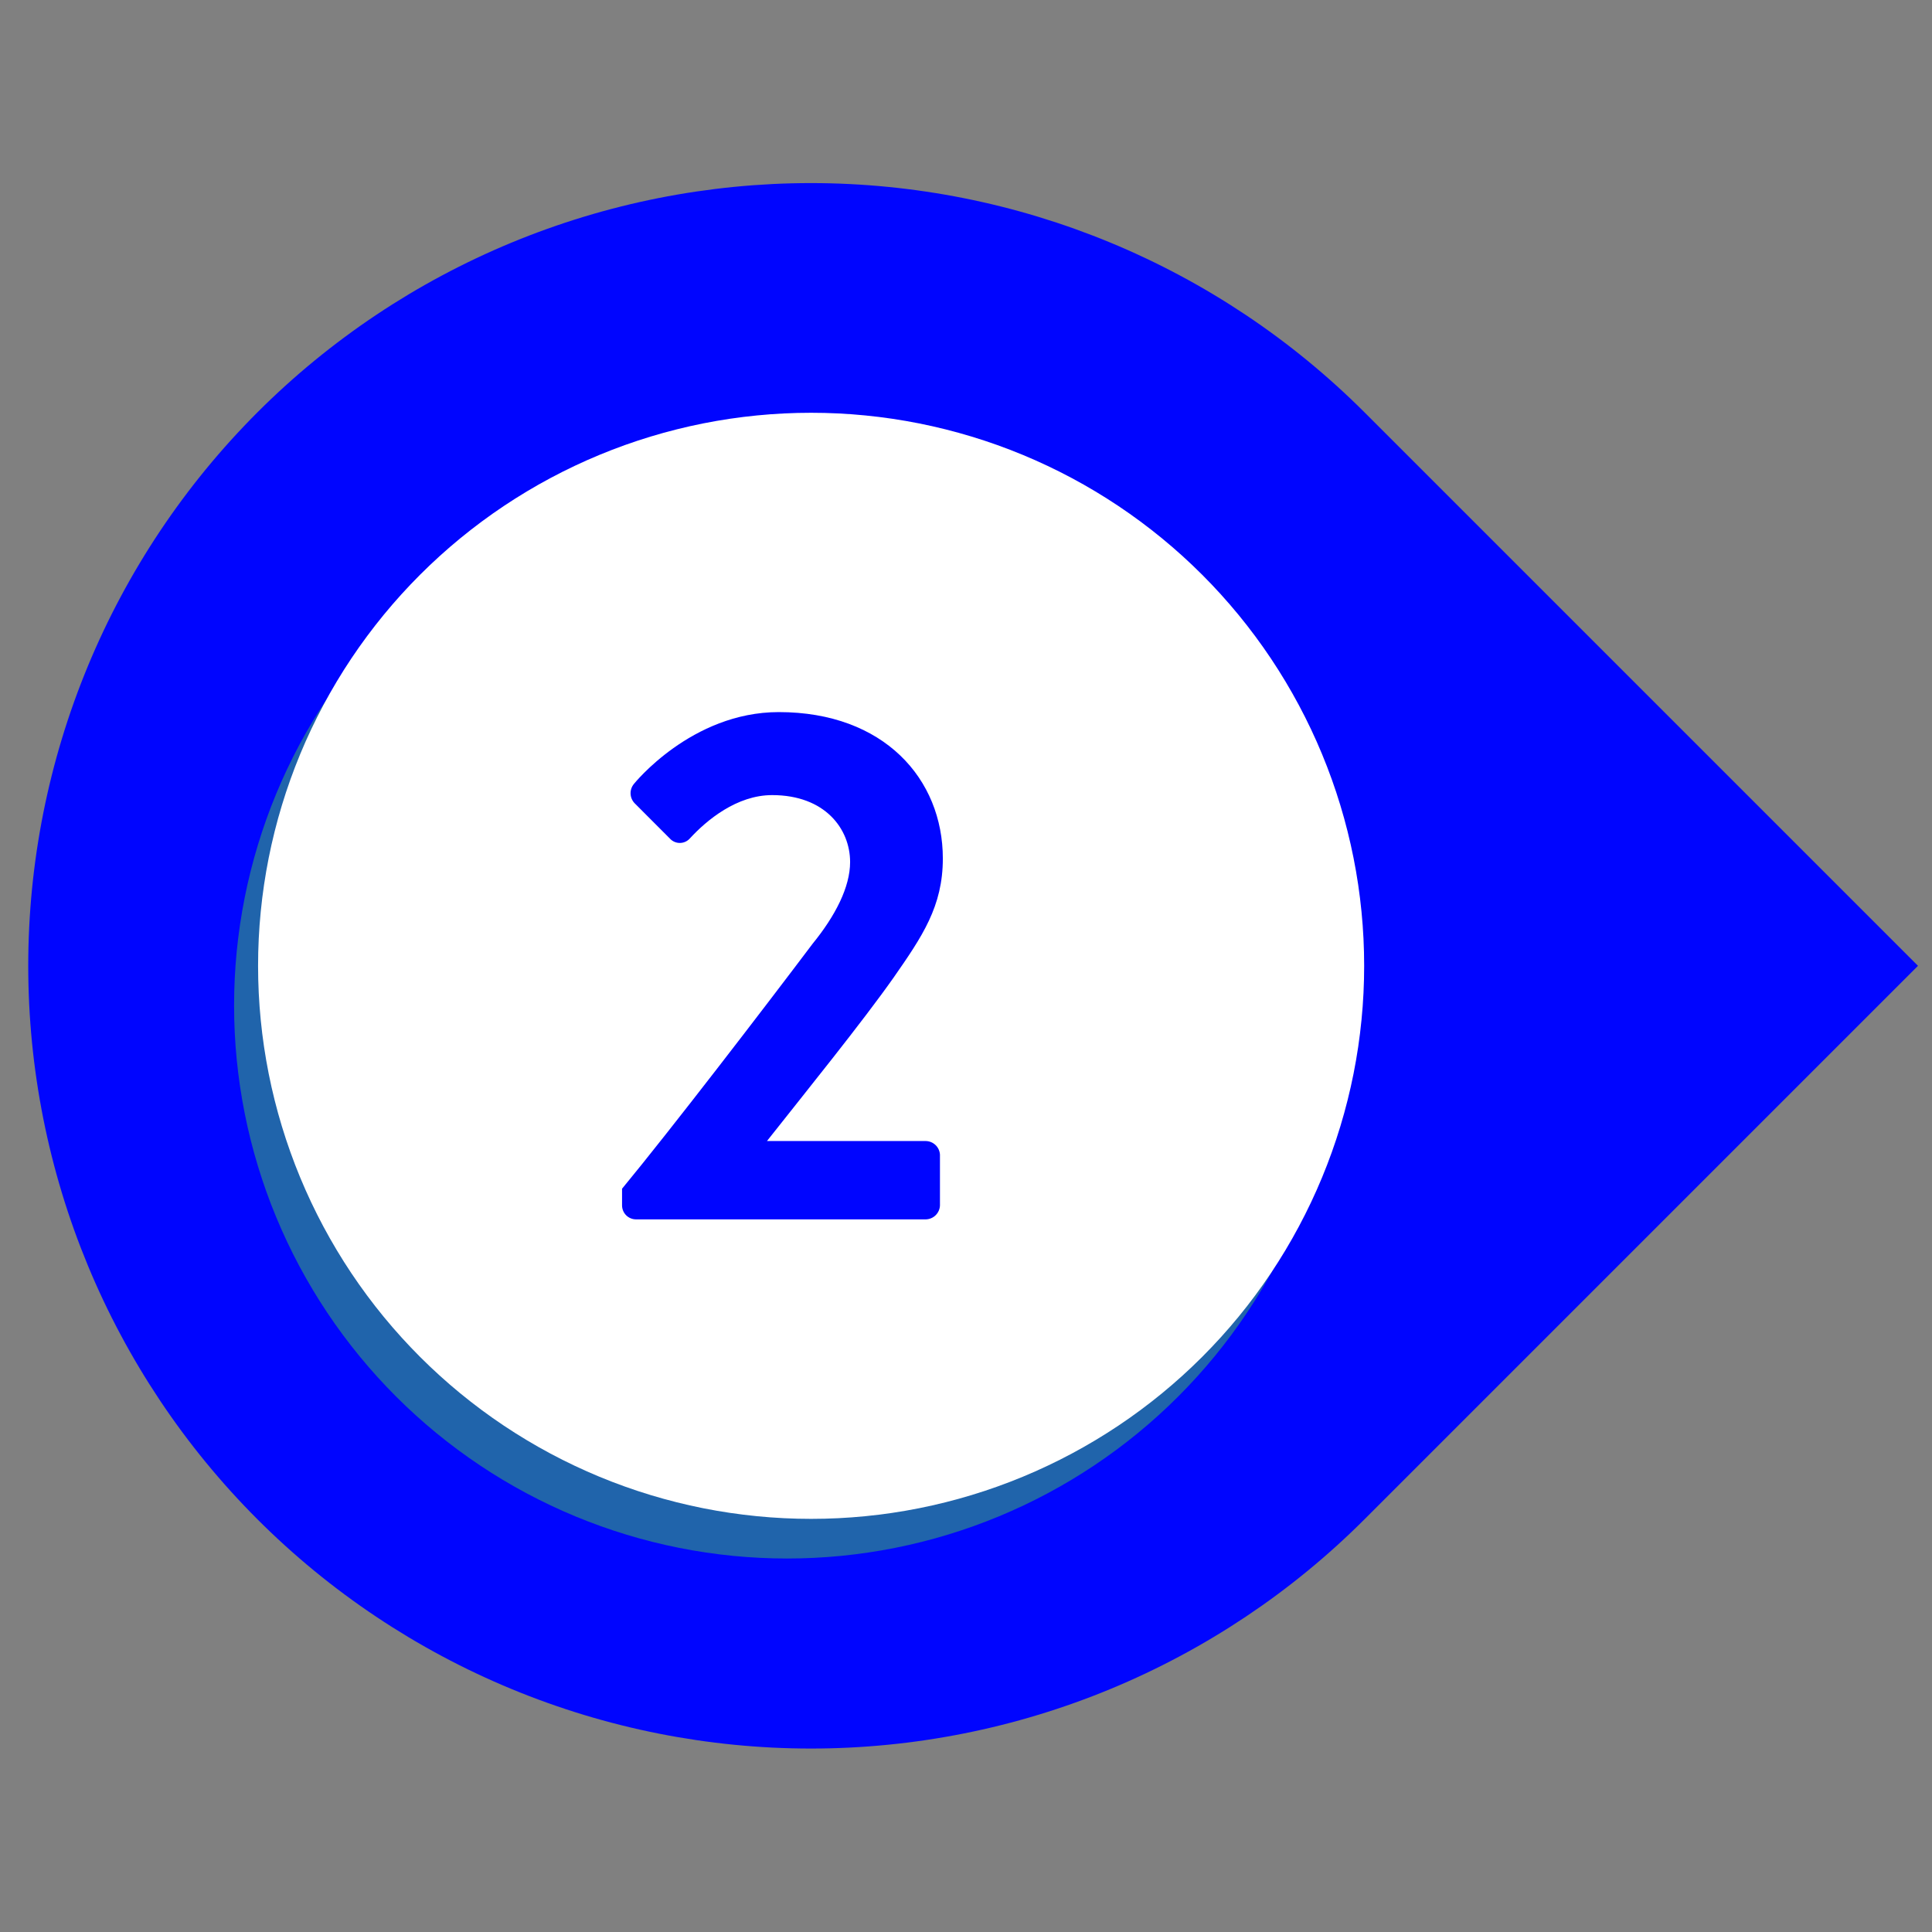
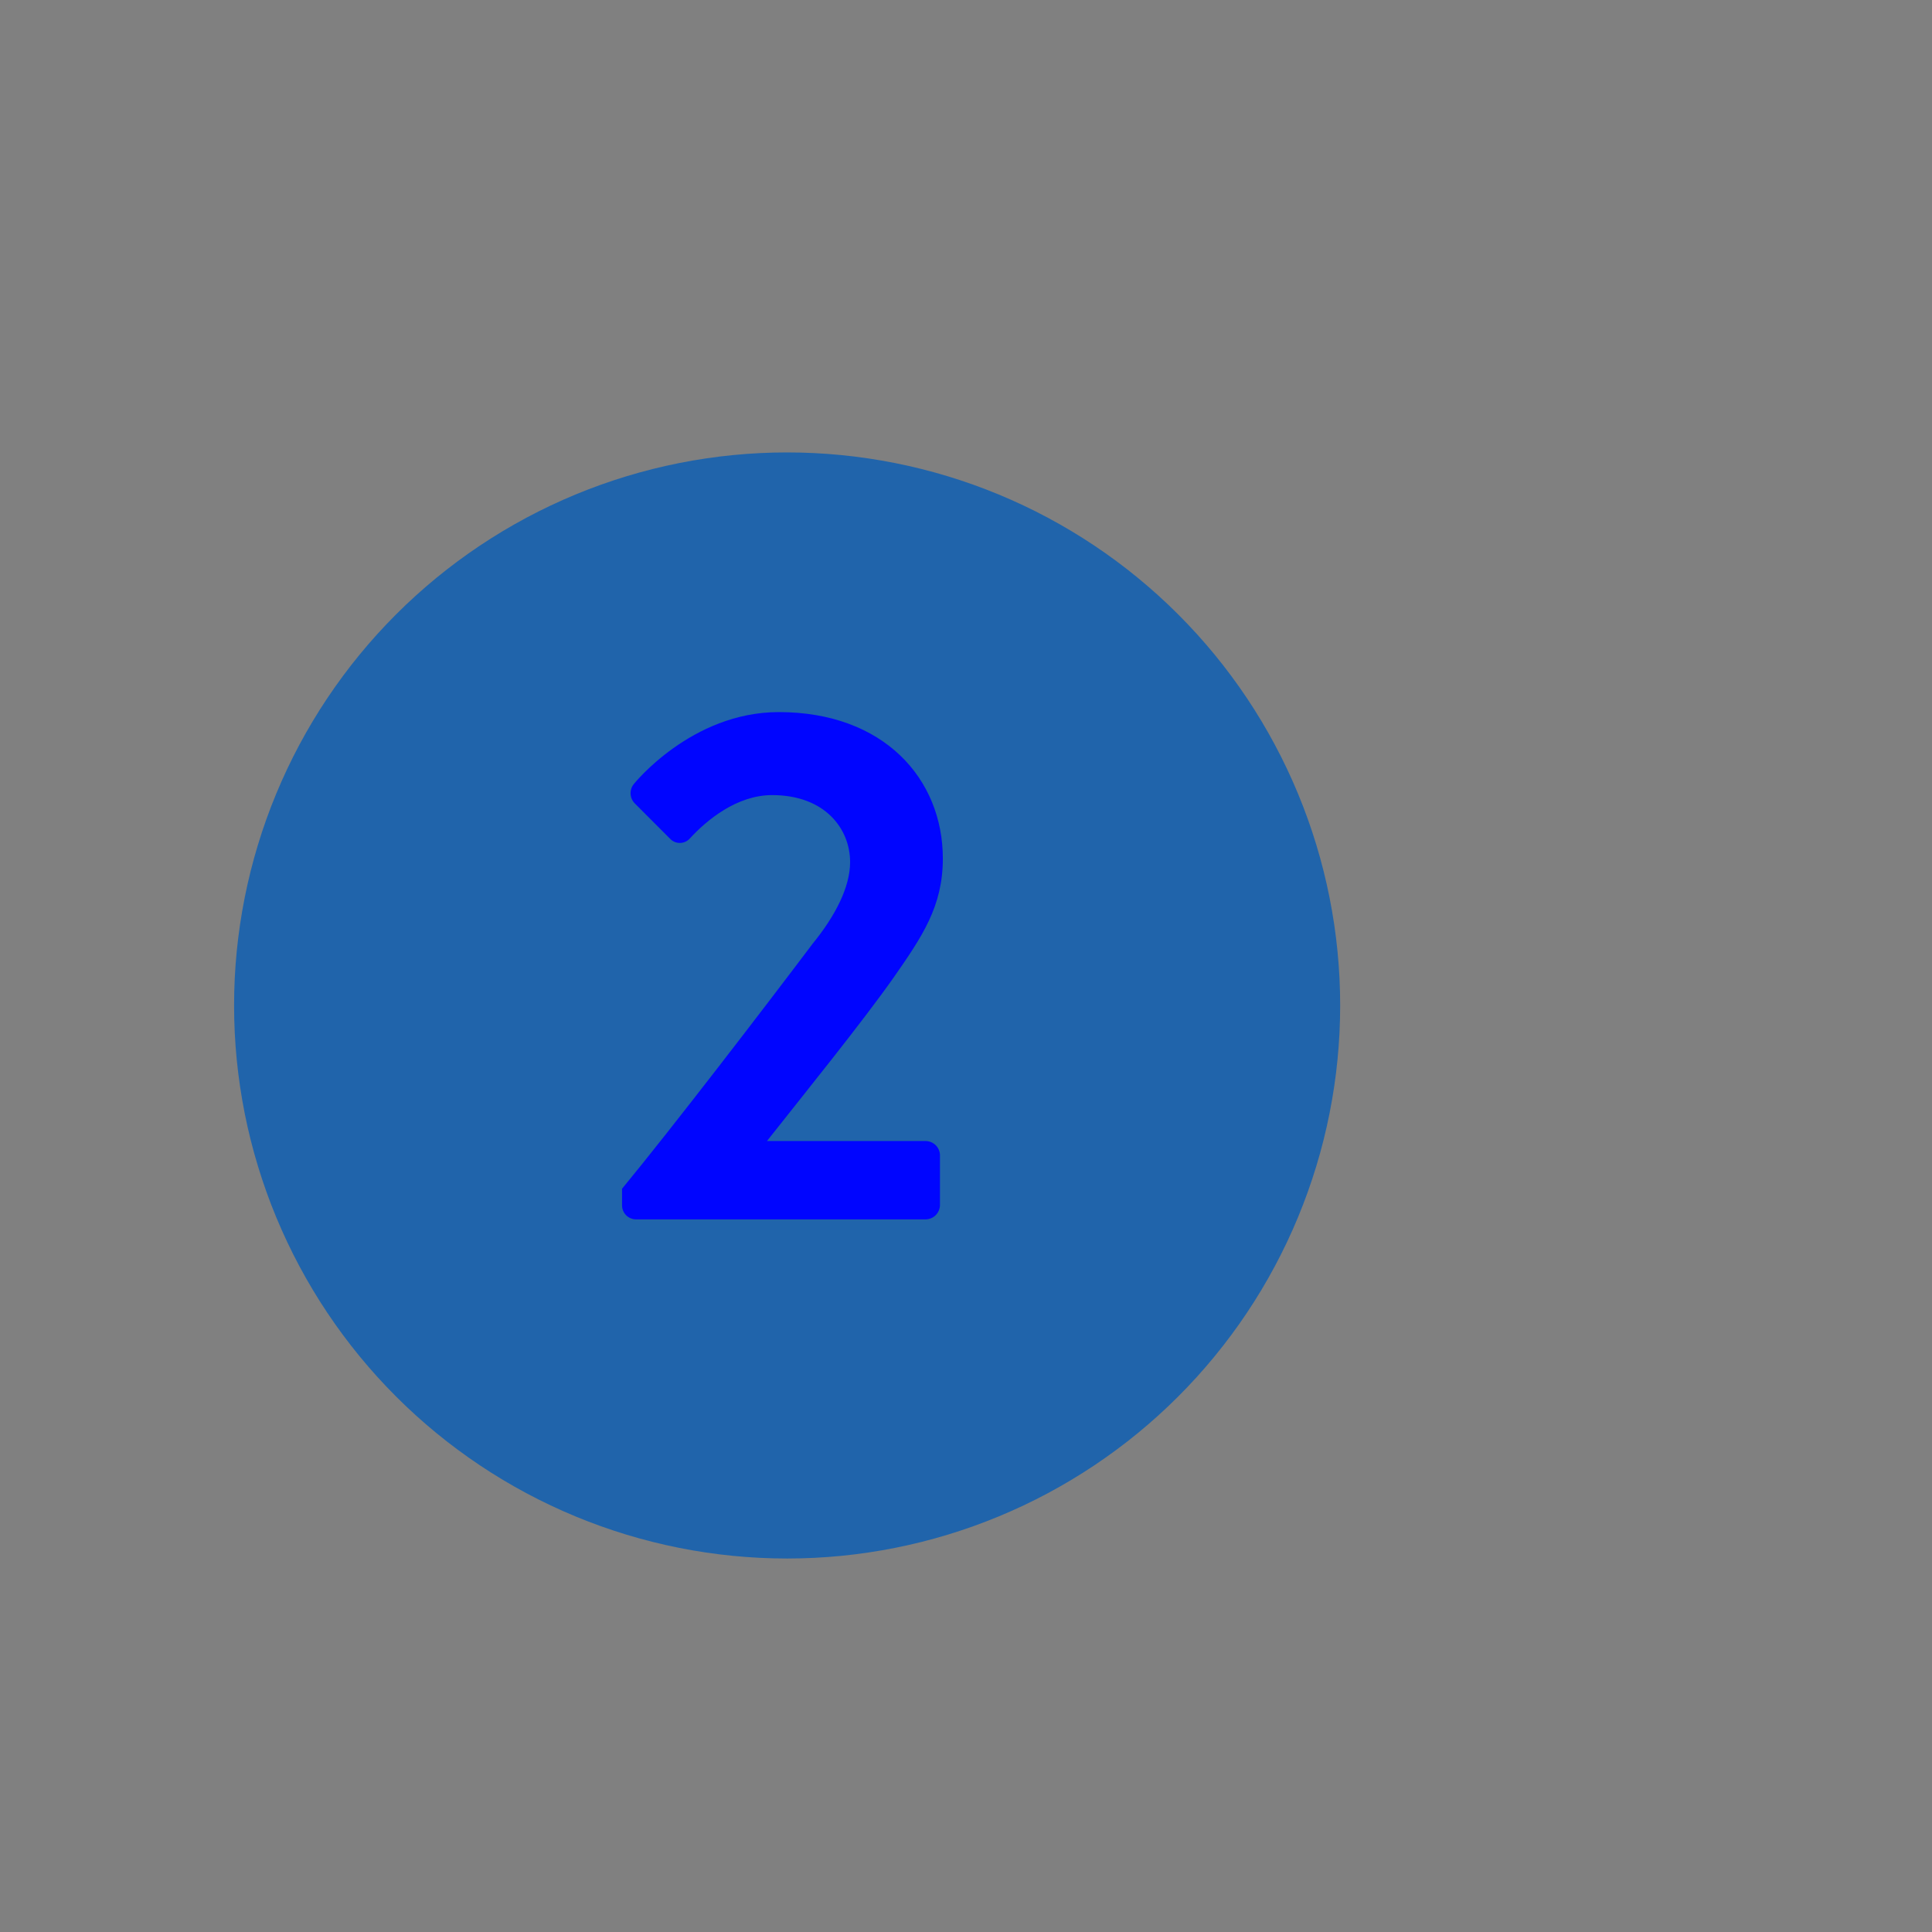
<svg xmlns="http://www.w3.org/2000/svg" width="1080" viewBox="0 0 810 810" height="1080" preserveAspectRatio="xMidYMid meet">
  <rect x="0" y="0" width="810" height="810" fill="#808080" stroke="none" />
  <defs>
    <clipPath id="1cc3c23d41">
      <path d="M 11 76 L 804.277 76 L 804.277 734 L 11 734 Z M 11 76 " clip-rule="nonzero" />
    </clipPath>
  </defs>
  <g clip-path="url(#1cc3c23d41)">
-     <path fill="#0005ff" d="M 107.977 172.828 C 111.777 169.031 115.664 165.328 119.645 161.723 C 123.625 158.117 127.691 154.613 131.844 151.207 C 135.996 147.801 140.23 144.5 144.547 141.301 C 148.859 138.102 153.25 135.012 157.719 132.031 C 162.184 129.047 166.723 126.176 171.328 123.414 C 175.938 120.656 180.609 118.012 185.344 115.48 C 190.082 112.949 194.879 110.535 199.734 108.242 C 204.59 105.945 209.5 103.773 214.461 101.719 C 219.426 99.664 224.434 97.73 229.492 95.926 C 234.547 94.117 239.648 92.434 244.785 90.875 C 249.926 89.316 255.102 87.887 260.312 86.582 C 265.523 85.277 270.762 84.102 276.027 83.055 C 281.297 82.008 286.586 81.094 291.898 80.305 C 297.211 79.52 302.539 78.863 307.887 78.336 C 313.23 77.812 318.586 77.418 323.949 77.152 C 329.312 76.891 334.68 76.762 340.051 76.762 C 345.422 76.762 350.789 76.895 356.156 77.16 C 361.52 77.422 366.875 77.82 372.219 78.348 C 377.562 78.875 382.891 79.531 388.203 80.32 C 393.516 81.109 398.805 82.027 404.074 83.074 C 409.34 84.125 414.578 85.301 419.789 86.605 C 425 87.91 430.176 89.344 435.312 90.902 C 440.453 92.465 445.551 94.148 450.605 95.957 C 455.664 97.77 460.672 99.699 465.633 101.758 C 470.598 103.812 475.504 105.988 480.359 108.285 C 485.215 110.582 490.012 112.996 494.746 115.527 C 499.484 118.059 504.156 120.707 508.762 123.469 C 513.367 126.23 517.902 129.102 522.371 132.086 C 526.836 135.07 531.223 138.16 535.539 141.359 C 539.852 144.559 544.086 147.863 548.234 151.27 C 552.387 154.68 556.453 158.184 560.434 161.793 C 564.41 165.398 568.301 169.102 572.098 172.898 L 804.125 404.926 L 572.098 636.949 C 568.301 640.746 564.41 644.449 560.434 648.055 C 556.453 651.664 552.387 655.168 548.234 658.578 C 544.086 661.984 539.852 665.289 535.539 668.488 C 531.223 671.688 526.836 674.777 522.371 677.762 C 517.902 680.746 513.367 683.617 508.762 686.379 C 504.156 689.141 499.484 691.789 494.746 694.32 C 490.012 696.852 485.215 699.266 480.359 701.562 C 475.504 703.859 470.598 706.035 465.633 708.09 C 460.672 710.148 455.664 712.082 450.605 713.891 C 445.551 715.699 440.453 717.383 435.312 718.945 C 430.176 720.504 425 721.938 419.789 723.242 C 414.578 724.547 409.34 725.723 404.074 726.773 C 398.805 727.82 393.516 728.738 388.203 729.527 C 382.891 730.316 377.562 730.977 372.219 731.5 C 366.875 732.027 361.52 732.426 356.156 732.688 C 350.789 732.953 345.422 733.086 340.051 733.086 C 334.68 733.086 329.312 732.957 323.949 732.695 C 318.586 732.43 313.23 732.039 307.887 731.512 C 302.539 730.984 297.211 730.328 291.898 729.543 C 286.586 728.754 281.297 727.84 276.027 726.793 C 270.762 725.746 265.523 724.57 260.312 723.266 C 255.102 721.961 249.926 720.531 244.785 718.973 C 239.648 717.414 234.547 715.73 229.492 713.922 C 224.434 712.117 219.426 710.184 214.461 708.129 C 209.5 706.074 204.59 703.902 199.734 701.605 C 194.879 699.312 190.082 696.898 185.344 694.367 C 180.609 691.836 175.938 689.191 171.328 686.434 C 166.723 683.672 162.184 680.801 157.719 677.816 C 153.25 674.836 148.859 671.746 144.547 668.547 C 140.23 665.348 135.996 662.047 131.844 658.641 C 127.691 655.234 123.625 651.73 119.645 648.125 C 115.664 644.52 111.777 640.816 107.977 637.02 C 104.18 633.223 100.477 629.332 96.867 625.352 C 93.262 621.371 89.754 617.305 86.344 613.152 C 82.938 609 79.633 604.766 76.434 600.453 C 73.234 596.137 70.141 591.746 67.156 587.281 C 64.172 582.812 61.301 578.277 58.539 573.668 C 55.777 569.062 53.129 564.391 50.598 559.652 C 48.062 554.914 45.648 550.117 43.352 545.262 C 41.055 540.406 38.879 535.496 36.824 530.535 C 34.77 525.57 32.836 520.559 31.027 515.504 C 29.215 510.445 27.531 505.348 25.973 500.207 C 24.414 495.066 22.98 489.891 21.676 484.68 C 20.371 479.469 19.195 474.227 18.145 468.961 C 17.098 463.691 16.18 458.398 15.391 453.086 C 14.605 447.773 13.945 442.441 13.418 437.098 C 12.895 431.75 12.5 426.395 12.234 421.031 C 11.973 415.664 11.84 410.297 11.84 404.926 C 11.84 399.551 11.973 394.184 12.234 388.816 C 12.5 383.453 12.895 378.098 13.418 372.75 C 13.945 367.406 14.605 362.074 15.391 356.762 C 16.18 351.449 17.098 346.156 18.145 340.891 C 19.195 335.621 20.371 330.379 21.676 325.168 C 22.98 319.957 24.414 314.781 25.973 309.645 C 27.531 304.504 29.215 299.402 31.027 294.344 C 32.836 289.289 34.77 284.277 36.824 279.312 C 38.879 274.352 41.055 269.441 43.352 264.586 C 45.648 259.73 48.062 254.934 50.598 250.195 C 53.129 245.457 55.777 240.785 58.539 236.18 C 61.301 231.57 64.172 227.035 67.156 222.566 C 70.141 218.102 73.234 213.711 76.434 209.395 C 79.633 205.082 82.938 200.848 86.344 196.695 C 89.754 192.543 93.262 188.477 96.867 184.496 C 100.477 180.516 104.18 176.625 107.977 172.828 Z M 107.977 172.828 " fill-opacity="1" fill-rule="nonzero" />
-   </g>
+     </g>
  <path fill="#2064ab" d="M 561.871 421.547 C 561.871 425.34 561.777 429.133 561.594 432.922 C 561.406 436.715 561.125 440.496 560.754 444.273 C 560.383 448.051 559.918 451.816 559.363 455.566 C 558.805 459.32 558.156 463.059 557.414 466.781 C 556.676 470.504 555.844 474.203 554.922 477.887 C 554 481.566 552.988 485.223 551.887 488.852 C 550.785 492.484 549.594 496.086 548.316 499.66 C 547.039 503.234 545.672 506.773 544.223 510.277 C 542.77 513.785 541.23 517.25 539.609 520.684 C 537.988 524.113 536.281 527.5 534.492 530.848 C 532.703 534.195 530.836 537.496 528.883 540.75 C 526.934 544.004 524.902 547.211 522.793 550.363 C 520.688 553.52 518.504 556.621 516.242 559.668 C 513.98 562.715 511.648 565.707 509.238 568.641 C 506.832 571.574 504.355 574.445 501.805 577.258 C 499.258 580.07 496.641 582.816 493.961 585.5 C 491.277 588.184 488.527 590.801 485.719 593.348 C 482.906 595.895 480.031 598.375 477.098 600.781 C 474.168 603.188 471.176 605.523 468.129 607.781 C 465.078 610.043 461.977 612.227 458.824 614.336 C 455.668 616.445 452.461 618.473 449.207 620.426 C 445.953 622.375 442.652 624.246 439.305 626.035 C 435.961 627.824 432.57 629.527 429.141 631.152 C 425.711 632.773 422.242 634.309 418.738 635.762 C 415.23 637.215 411.691 638.578 408.117 639.859 C 404.547 641.137 400.945 642.328 397.312 643.43 C 393.68 644.531 390.023 645.543 386.344 646.465 C 382.664 647.387 378.961 648.219 375.238 648.957 C 371.52 649.699 367.781 650.348 364.027 650.902 C 360.273 651.461 356.508 651.926 352.73 652.297 C 348.957 652.668 345.172 652.945 341.383 653.133 C 337.594 653.32 333.801 653.414 330.004 653.414 C 326.211 653.414 322.418 653.32 318.629 653.133 C 314.84 652.945 311.055 652.668 307.277 652.297 C 303.5 651.926 299.738 651.461 295.984 650.902 C 292.23 650.348 288.492 649.699 284.77 648.957 C 281.047 648.219 277.348 647.387 273.668 646.465 C 269.984 645.543 266.328 644.531 262.699 643.43 C 259.066 642.328 255.465 641.137 251.891 639.859 C 248.32 638.578 244.781 637.215 241.273 635.762 C 237.77 634.309 234.301 632.773 230.871 631.152 C 227.438 629.527 224.051 627.824 220.703 626.035 C 217.359 624.246 214.059 622.375 210.801 620.426 C 207.547 618.473 204.344 616.445 201.188 614.336 C 198.031 612.227 194.93 610.043 191.883 607.781 C 188.836 605.523 185.844 603.188 182.91 600.781 C 179.977 598.375 177.105 595.895 174.293 593.348 C 171.48 590.801 168.734 588.184 166.051 585.5 C 163.367 582.816 160.754 580.07 158.203 577.258 C 155.656 574.445 153.176 571.574 150.77 568.641 C 148.363 565.707 146.027 562.715 143.77 559.668 C 141.508 556.621 139.324 553.52 137.215 550.363 C 135.105 547.211 133.078 544.004 131.129 540.75 C 129.176 537.496 127.305 534.195 125.516 530.848 C 123.73 527.5 122.023 524.113 120.402 520.684 C 118.777 517.25 117.242 513.785 115.789 510.277 C 114.336 506.773 112.973 503.234 111.691 499.66 C 110.414 496.086 109.227 492.484 108.125 488.852 C 107.023 485.223 106.012 481.566 105.086 477.887 C 104.164 474.203 103.336 470.504 102.594 466.781 C 101.855 463.059 101.207 459.32 100.648 455.566 C 100.094 451.816 99.629 448.051 99.254 444.273 C 98.883 440.496 98.605 436.715 98.418 432.922 C 98.23 429.133 98.141 425.34 98.141 421.547 C 98.141 417.75 98.23 413.961 98.418 410.168 C 98.605 406.379 98.883 402.598 99.254 398.82 C 99.629 395.043 100.094 391.277 100.648 387.523 C 101.207 383.77 101.855 380.035 102.594 376.312 C 103.336 372.59 104.164 368.887 105.086 365.207 C 106.012 361.527 107.023 357.871 108.125 354.238 C 109.227 350.609 110.414 347.004 111.691 343.434 C 112.973 339.859 114.336 336.32 115.789 332.816 C 117.242 329.309 118.777 325.84 120.402 322.41 C 122.023 318.98 123.73 315.594 125.516 312.246 C 127.305 308.898 129.176 305.598 131.125 302.344 C 133.078 299.09 135.105 295.883 137.215 292.727 C 139.324 289.574 141.508 286.473 143.77 283.426 C 146.027 280.375 148.363 277.387 150.77 274.453 C 153.176 271.52 155.656 268.645 158.203 265.836 C 160.754 263.023 163.367 260.277 166.051 257.594 C 168.734 254.91 171.48 252.293 174.293 249.746 C 177.105 247.195 179.977 244.719 182.91 242.312 C 185.844 239.902 188.836 237.57 191.883 235.309 C 194.93 233.051 198.031 230.863 201.188 228.758 C 204.344 226.648 207.547 224.617 210.801 222.668 C 214.059 220.719 217.359 218.848 220.703 217.059 C 224.051 215.27 227.438 213.562 230.871 211.941 C 234.301 210.32 237.77 208.781 241.273 207.328 C 244.781 205.879 248.32 204.512 251.891 203.234 C 255.465 201.957 259.066 200.766 262.699 199.664 C 266.328 198.562 269.984 197.551 273.668 196.629 C 277.348 195.707 281.047 194.875 284.77 194.137 C 288.492 193.395 292.23 192.746 295.984 192.191 C 299.738 191.633 303.5 191.168 307.277 190.797 C 311.055 190.426 314.84 190.145 318.629 189.961 C 322.418 189.773 326.211 189.68 330.004 189.68 C 333.801 189.68 337.594 189.773 341.383 189.961 C 345.172 190.145 348.957 190.426 352.73 190.797 C 356.508 191.168 360.273 191.633 364.027 192.191 C 367.781 192.746 371.52 193.395 375.238 194.137 C 378.961 194.875 382.664 195.707 386.344 196.629 C 390.023 197.551 393.68 198.562 397.312 199.664 C 400.945 200.766 404.547 201.957 408.117 203.234 C 411.691 204.512 415.23 205.879 418.738 207.328 C 422.242 208.781 425.711 210.32 429.141 211.941 C 432.57 213.562 435.961 215.27 439.305 217.059 C 442.652 218.848 445.953 220.719 449.207 222.668 C 452.461 224.617 455.668 226.648 458.824 228.758 C 461.977 230.863 465.078 233.051 468.129 235.309 C 471.176 237.57 474.168 239.902 477.098 242.312 C 480.031 244.719 482.906 247.195 485.719 249.746 C 488.527 252.293 491.277 254.91 493.961 257.594 C 496.641 260.277 499.258 263.023 501.805 265.836 C 504.355 268.645 506.832 271.52 509.238 274.453 C 511.648 277.387 513.98 280.375 516.242 283.426 C 518.504 286.473 520.688 289.574 522.793 292.727 C 524.902 295.883 526.934 299.09 528.883 302.344 C 530.836 305.598 532.703 308.898 534.492 312.246 C 536.281 315.594 537.988 318.98 539.609 322.41 C 541.23 325.84 542.77 329.309 544.223 332.816 C 545.672 336.32 547.039 339.859 548.316 343.434 C 549.594 347.004 550.785 350.609 551.887 354.238 C 552.988 357.871 554 361.527 554.922 365.207 C 555.844 368.887 556.676 372.59 557.414 376.312 C 558.156 380.035 558.805 383.77 559.363 387.523 C 559.918 391.277 560.383 395.043 560.754 398.82 C 561.125 402.598 561.406 406.379 561.594 410.168 C 561.777 413.961 561.871 417.75 561.871 421.547 Z M 561.871 421.547 " fill-opacity="1" fill-rule="nonzero" />
-   <path fill="#ffffff" d="M 571.93 404.922 C 571.93 408.719 571.836 412.512 571.652 416.301 C 571.465 420.09 571.188 423.875 570.812 427.648 C 570.441 431.426 569.977 435.191 569.422 438.945 C 568.863 442.699 568.215 446.438 567.477 450.16 C 566.734 453.879 565.902 457.582 564.98 461.262 C 564.059 464.941 563.047 468.598 561.945 472.23 C 560.844 475.863 559.656 479.465 558.375 483.035 C 557.098 486.609 555.734 490.148 554.281 493.656 C 552.828 497.16 551.293 500.629 549.668 504.059 C 548.047 507.488 546.34 510.879 544.551 514.223 C 542.762 517.57 540.895 520.871 538.941 524.125 C 536.992 527.383 534.961 530.586 532.855 533.742 C 530.746 536.895 528.562 539.996 526.301 543.047 C 524.039 546.094 521.707 549.086 519.301 552.02 C 516.891 554.949 514.414 557.824 511.867 560.637 C 509.316 563.445 506.703 566.195 504.02 568.879 C 501.336 571.562 498.586 574.176 495.777 576.727 C 492.965 579.273 490.094 581.75 487.16 584.16 C 484.227 586.566 481.234 588.898 478.188 591.16 C 475.141 593.422 472.039 595.605 468.883 597.715 C 465.727 599.82 462.523 601.852 459.266 603.801 C 456.012 605.754 452.711 607.621 449.367 609.41 C 446.02 611.199 442.629 612.906 439.199 614.527 C 435.77 616.148 432.301 617.688 428.797 619.141 C 425.289 620.594 421.75 621.957 418.176 623.234 C 414.605 624.516 411.004 625.703 407.371 626.805 C 403.742 627.906 400.086 628.918 396.402 629.84 C 392.723 630.762 389.02 631.594 385.301 632.336 C 381.578 633.074 377.84 633.723 374.086 634.281 C 370.332 634.836 366.566 635.301 362.793 635.672 C 359.016 636.043 355.23 636.324 351.441 636.512 C 347.652 636.695 343.859 636.789 340.062 636.789 C 336.27 636.789 332.477 636.695 328.688 636.512 C 324.898 636.324 321.113 636.043 317.336 635.672 C 313.562 635.301 309.797 634.836 306.043 634.281 C 302.289 633.723 298.551 633.074 294.828 632.336 C 291.109 631.594 287.406 630.762 283.727 629.84 C 280.043 628.918 276.387 627.906 272.758 626.805 C 269.125 625.703 265.523 624.516 261.949 623.234 C 258.379 621.957 254.84 620.594 251.332 619.141 C 247.828 617.688 244.359 616.148 240.93 614.527 C 237.5 612.906 234.109 611.199 230.762 609.41 C 227.418 607.621 224.117 605.754 220.863 603.801 C 217.605 601.852 214.402 599.82 211.246 597.715 C 208.09 595.605 204.988 593.422 201.941 591.16 C 198.895 588.898 195.902 586.566 192.969 584.16 C 190.035 581.75 187.164 579.273 184.352 576.727 C 181.543 574.176 178.793 571.562 176.109 568.879 C 173.426 566.195 170.812 563.445 168.262 560.637 C 165.715 557.824 163.238 554.949 160.828 552.02 C 158.422 549.086 156.09 546.094 153.828 543.047 C 151.566 539.996 149.383 536.895 147.273 533.742 C 145.168 530.586 143.137 527.383 141.188 524.125 C 139.234 520.871 137.367 517.57 135.578 514.223 C 133.789 510.879 132.082 507.488 130.461 504.059 C 128.836 500.629 127.301 497.16 125.848 493.656 C 124.395 490.148 123.031 486.609 121.754 483.035 C 120.473 479.465 119.285 475.863 118.184 472.23 C 117.082 468.598 116.07 464.941 115.148 461.262 C 114.227 457.582 113.395 453.879 112.652 450.16 C 111.914 446.438 111.266 442.699 110.707 438.945 C 110.152 435.191 109.688 431.426 109.316 427.648 C 108.941 423.875 108.664 420.09 108.477 416.301 C 108.293 412.512 108.199 408.719 108.199 404.922 C 108.199 401.129 108.293 397.336 108.477 393.547 C 108.664 389.758 108.941 385.973 109.316 382.195 C 109.688 378.422 110.152 374.656 110.707 370.902 C 111.266 367.148 111.914 363.41 112.652 359.688 C 113.395 355.969 114.227 352.266 115.148 348.586 C 116.07 344.902 117.082 341.246 118.184 337.617 C 119.285 333.984 120.473 330.383 121.754 326.809 C 123.031 323.238 124.395 319.699 125.848 316.191 C 127.301 312.688 128.836 309.219 130.461 305.789 C 132.082 302.359 133.789 298.969 135.578 295.621 C 137.367 292.277 139.234 288.977 141.188 285.719 C 143.137 282.465 145.168 279.262 147.273 276.105 C 149.383 272.949 151.566 269.848 153.828 266.801 C 156.09 263.754 158.422 260.762 160.828 257.828 C 163.238 254.895 165.715 252.023 168.262 249.211 C 170.812 246.398 173.426 243.652 176.109 240.969 C 178.793 238.285 181.543 235.672 184.352 233.121 C 187.164 230.574 190.035 228.098 192.969 225.688 C 195.902 223.281 198.895 220.949 201.941 218.688 C 204.988 216.426 208.09 214.242 211.246 212.133 C 214.402 210.027 217.605 207.996 220.863 206.047 C 224.117 204.094 227.418 202.223 230.762 200.438 C 234.109 198.648 237.5 196.941 240.93 195.32 C 244.359 193.695 247.828 192.16 251.332 190.707 C 254.84 189.254 258.379 187.891 261.949 186.609 C 265.523 185.332 269.125 184.145 272.758 183.043 C 276.387 181.941 280.043 180.93 283.727 180.008 C 287.406 179.086 291.109 178.254 294.828 177.512 C 298.551 176.773 302.289 176.125 306.043 175.566 C 309.797 175.012 313.562 174.547 317.336 174.176 C 321.113 173.801 324.898 173.523 328.688 173.336 C 332.477 173.152 336.27 173.059 340.062 173.059 C 343.859 173.059 347.652 173.152 351.441 173.336 C 355.23 173.523 359.016 173.801 362.793 174.176 C 366.566 174.547 370.332 175.012 374.086 175.566 C 377.84 176.125 381.578 176.773 385.301 177.512 C 389.02 178.254 392.723 179.086 396.402 180.008 C 400.086 180.93 403.742 181.941 407.371 183.043 C 411.004 184.145 414.605 185.332 418.176 186.609 C 421.75 187.891 425.289 189.254 428.797 190.707 C 432.301 192.16 435.77 193.695 439.199 195.32 C 442.629 196.941 446.02 198.648 449.367 200.438 C 452.711 202.223 456.012 204.094 459.266 206.047 C 462.523 207.996 465.727 210.027 468.883 212.133 C 472.039 214.242 475.141 216.426 478.188 218.688 C 481.234 220.949 484.227 223.281 487.16 225.688 C 490.094 228.098 492.965 230.574 495.777 233.121 C 498.586 235.672 501.336 238.285 504.02 240.969 C 506.703 243.652 509.316 246.398 511.867 249.211 C 514.414 252.023 516.891 254.895 519.301 257.828 C 521.707 260.762 524.039 263.754 526.301 266.801 C 528.562 269.848 530.746 272.949 532.855 276.105 C 534.961 279.262 536.992 282.465 538.941 285.719 C 540.895 288.977 542.762 292.277 544.551 295.621 C 546.34 298.969 548.047 302.359 549.668 305.789 C 551.293 309.219 552.828 312.688 554.281 316.191 C 555.734 319.699 557.098 323.238 558.375 326.809 C 559.656 330.383 560.844 333.984 561.945 337.617 C 563.047 341.246 564.059 344.902 564.98 348.586 C 565.902 352.266 566.734 355.969 567.477 359.688 C 568.215 363.41 568.863 367.148 569.422 370.902 C 569.977 374.656 570.441 378.422 570.812 382.195 C 571.188 385.973 571.465 389.758 571.652 393.547 C 571.836 397.336 571.93 401.129 571.93 404.922 Z M 571.93 404.922 " fill-opacity="1" fill-rule="nonzero" />
  <path fill="#0005ff" d="M 260.797 498.375 C 281.168 473.703 320.02 423.105 340.691 395.668 C 350.25 383.926 356.41 371.902 356.41 361.418 C 356.41 347.535 345.926 333.352 323.719 333.352 C 308.906 333.352 296.281 343.84 289.191 351.559 C 288.926 351.852 288.633 352.113 288.316 352.34 C 287.996 352.57 287.656 352.766 287.297 352.926 C 286.938 353.086 286.566 353.207 286.184 353.289 C 285.797 353.371 285.41 353.41 285.016 353.41 C 284.621 353.41 284.234 353.371 283.848 353.289 C 283.465 353.207 283.09 353.086 282.73 352.926 C 282.371 352.766 282.035 352.57 281.715 352.34 C 281.395 352.113 281.105 351.852 280.84 351.559 L 266.055 336.746 C 265.801 336.48 265.57 336.195 265.371 335.891 C 265.168 335.586 264.996 335.262 264.852 334.926 C 264.707 334.59 264.594 334.242 264.516 333.883 C 264.434 333.527 264.387 333.164 264.371 332.797 C 264.355 332.43 264.375 332.066 264.426 331.703 C 264.477 331.34 264.559 330.984 264.676 330.637 C 264.793 330.289 264.938 329.953 265.113 329.633 C 265.289 329.312 265.496 329.008 265.727 328.723 C 265.727 328.723 289.793 298.547 326.508 298.547 C 370.621 298.547 395.289 326.613 395.289 359.934 C 395.289 380.051 386.641 392.625 374.617 409.902 C 361.363 428.715 337.902 457.684 321.555 478.383 L 388.199 478.383 C 388.574 478.391 388.945 478.438 389.312 478.516 C 389.68 478.594 390.039 478.707 390.387 478.855 C 390.73 479 391.062 479.176 391.375 479.387 C 391.691 479.594 391.98 479.828 392.254 480.09 C 392.523 480.352 392.766 480.637 392.984 480.945 C 393.199 481.25 393.387 481.574 393.543 481.918 C 393.699 482.262 393.824 482.613 393.914 482.98 C 394.004 483.344 394.062 483.715 394.082 484.09 L 394.082 505.363 C 394.07 505.746 394.023 506.121 393.938 506.496 C 393.855 506.867 393.738 507.227 393.586 507.578 C 393.434 507.926 393.25 508.262 393.035 508.574 C 392.824 508.891 392.582 509.184 392.312 509.453 C 392.043 509.723 391.75 509.965 391.434 510.18 C 391.117 510.395 390.785 510.578 390.438 510.727 C 390.086 510.879 389.727 510.996 389.352 511.082 C 388.98 511.164 388.605 511.211 388.223 511.227 L 266.582 511.227 C 266.203 511.219 265.832 511.18 265.461 511.102 C 265.09 511.023 264.734 510.914 264.387 510.766 C 264.039 510.621 263.707 510.441 263.395 510.234 C 263.078 510.023 262.789 509.785 262.523 509.52 C 262.254 509.25 262.016 508.961 261.805 508.648 C 261.594 508.336 261.414 508.008 261.266 507.66 C 261.117 507.312 261.004 506.953 260.926 506.586 C 260.848 506.215 260.805 505.844 260.797 505.465 Z M 260.797 498.375 " fill-opacity="1" fill-rule="nonzero" />
</svg>